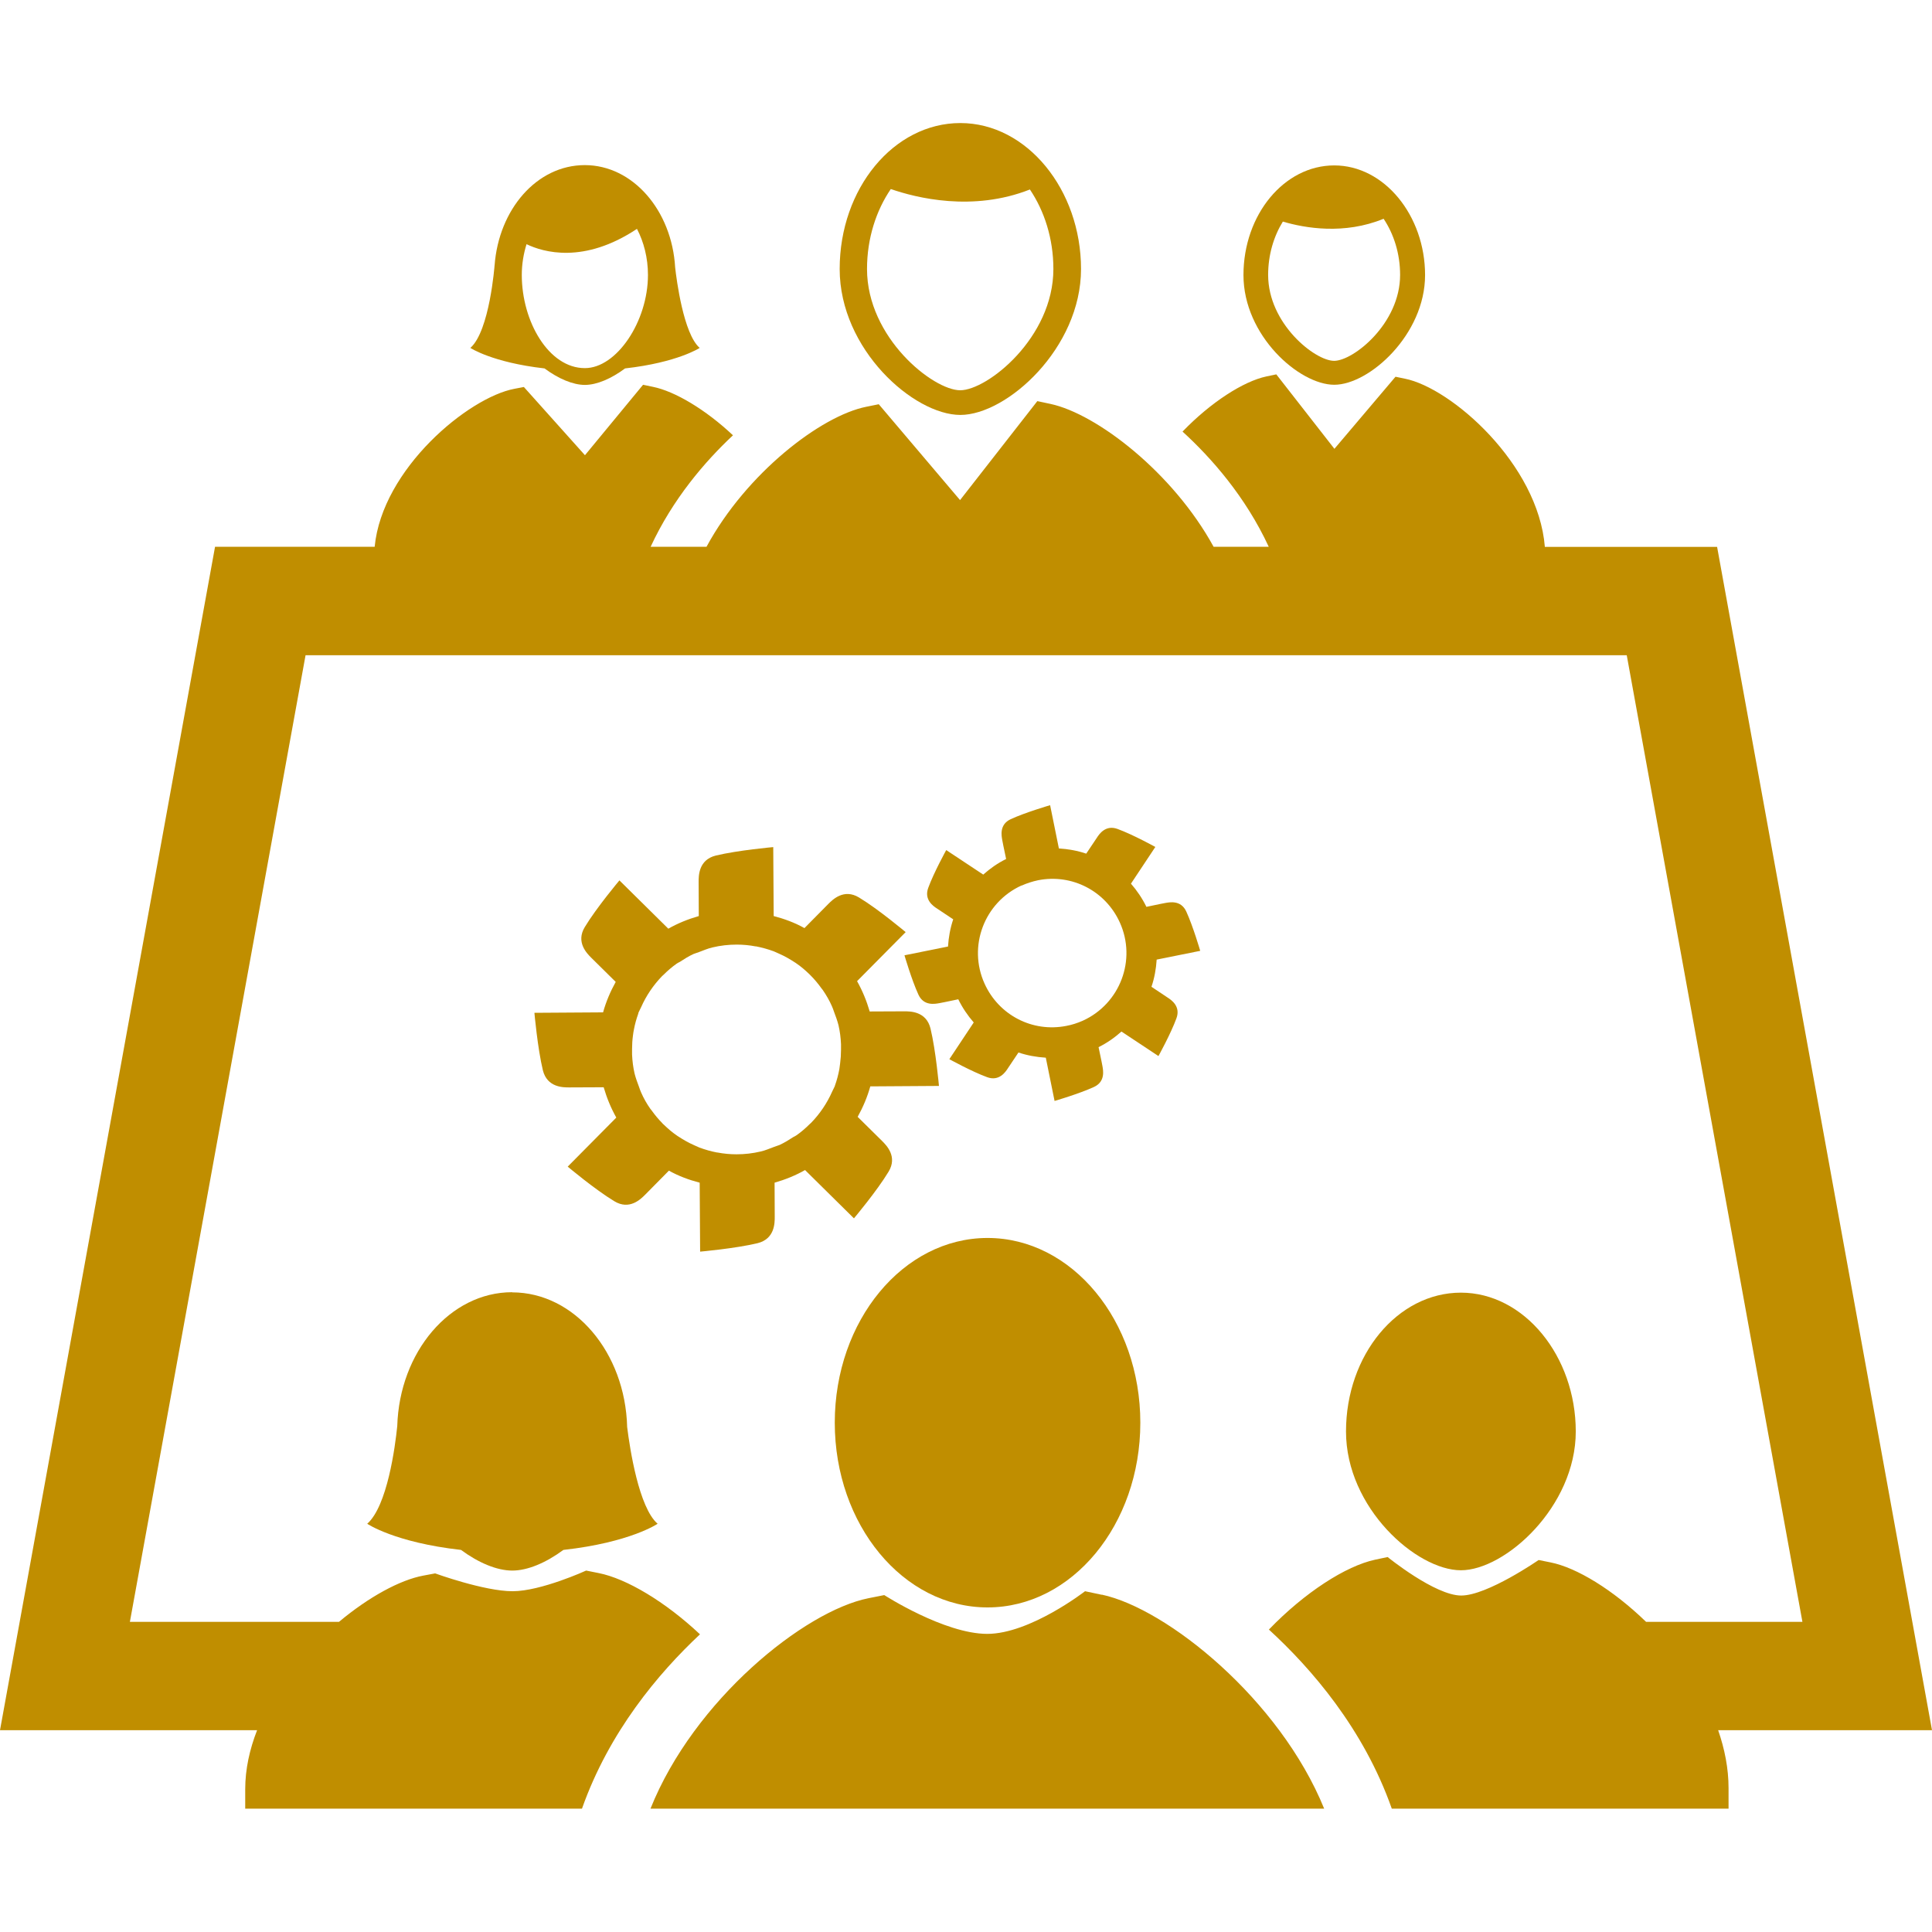
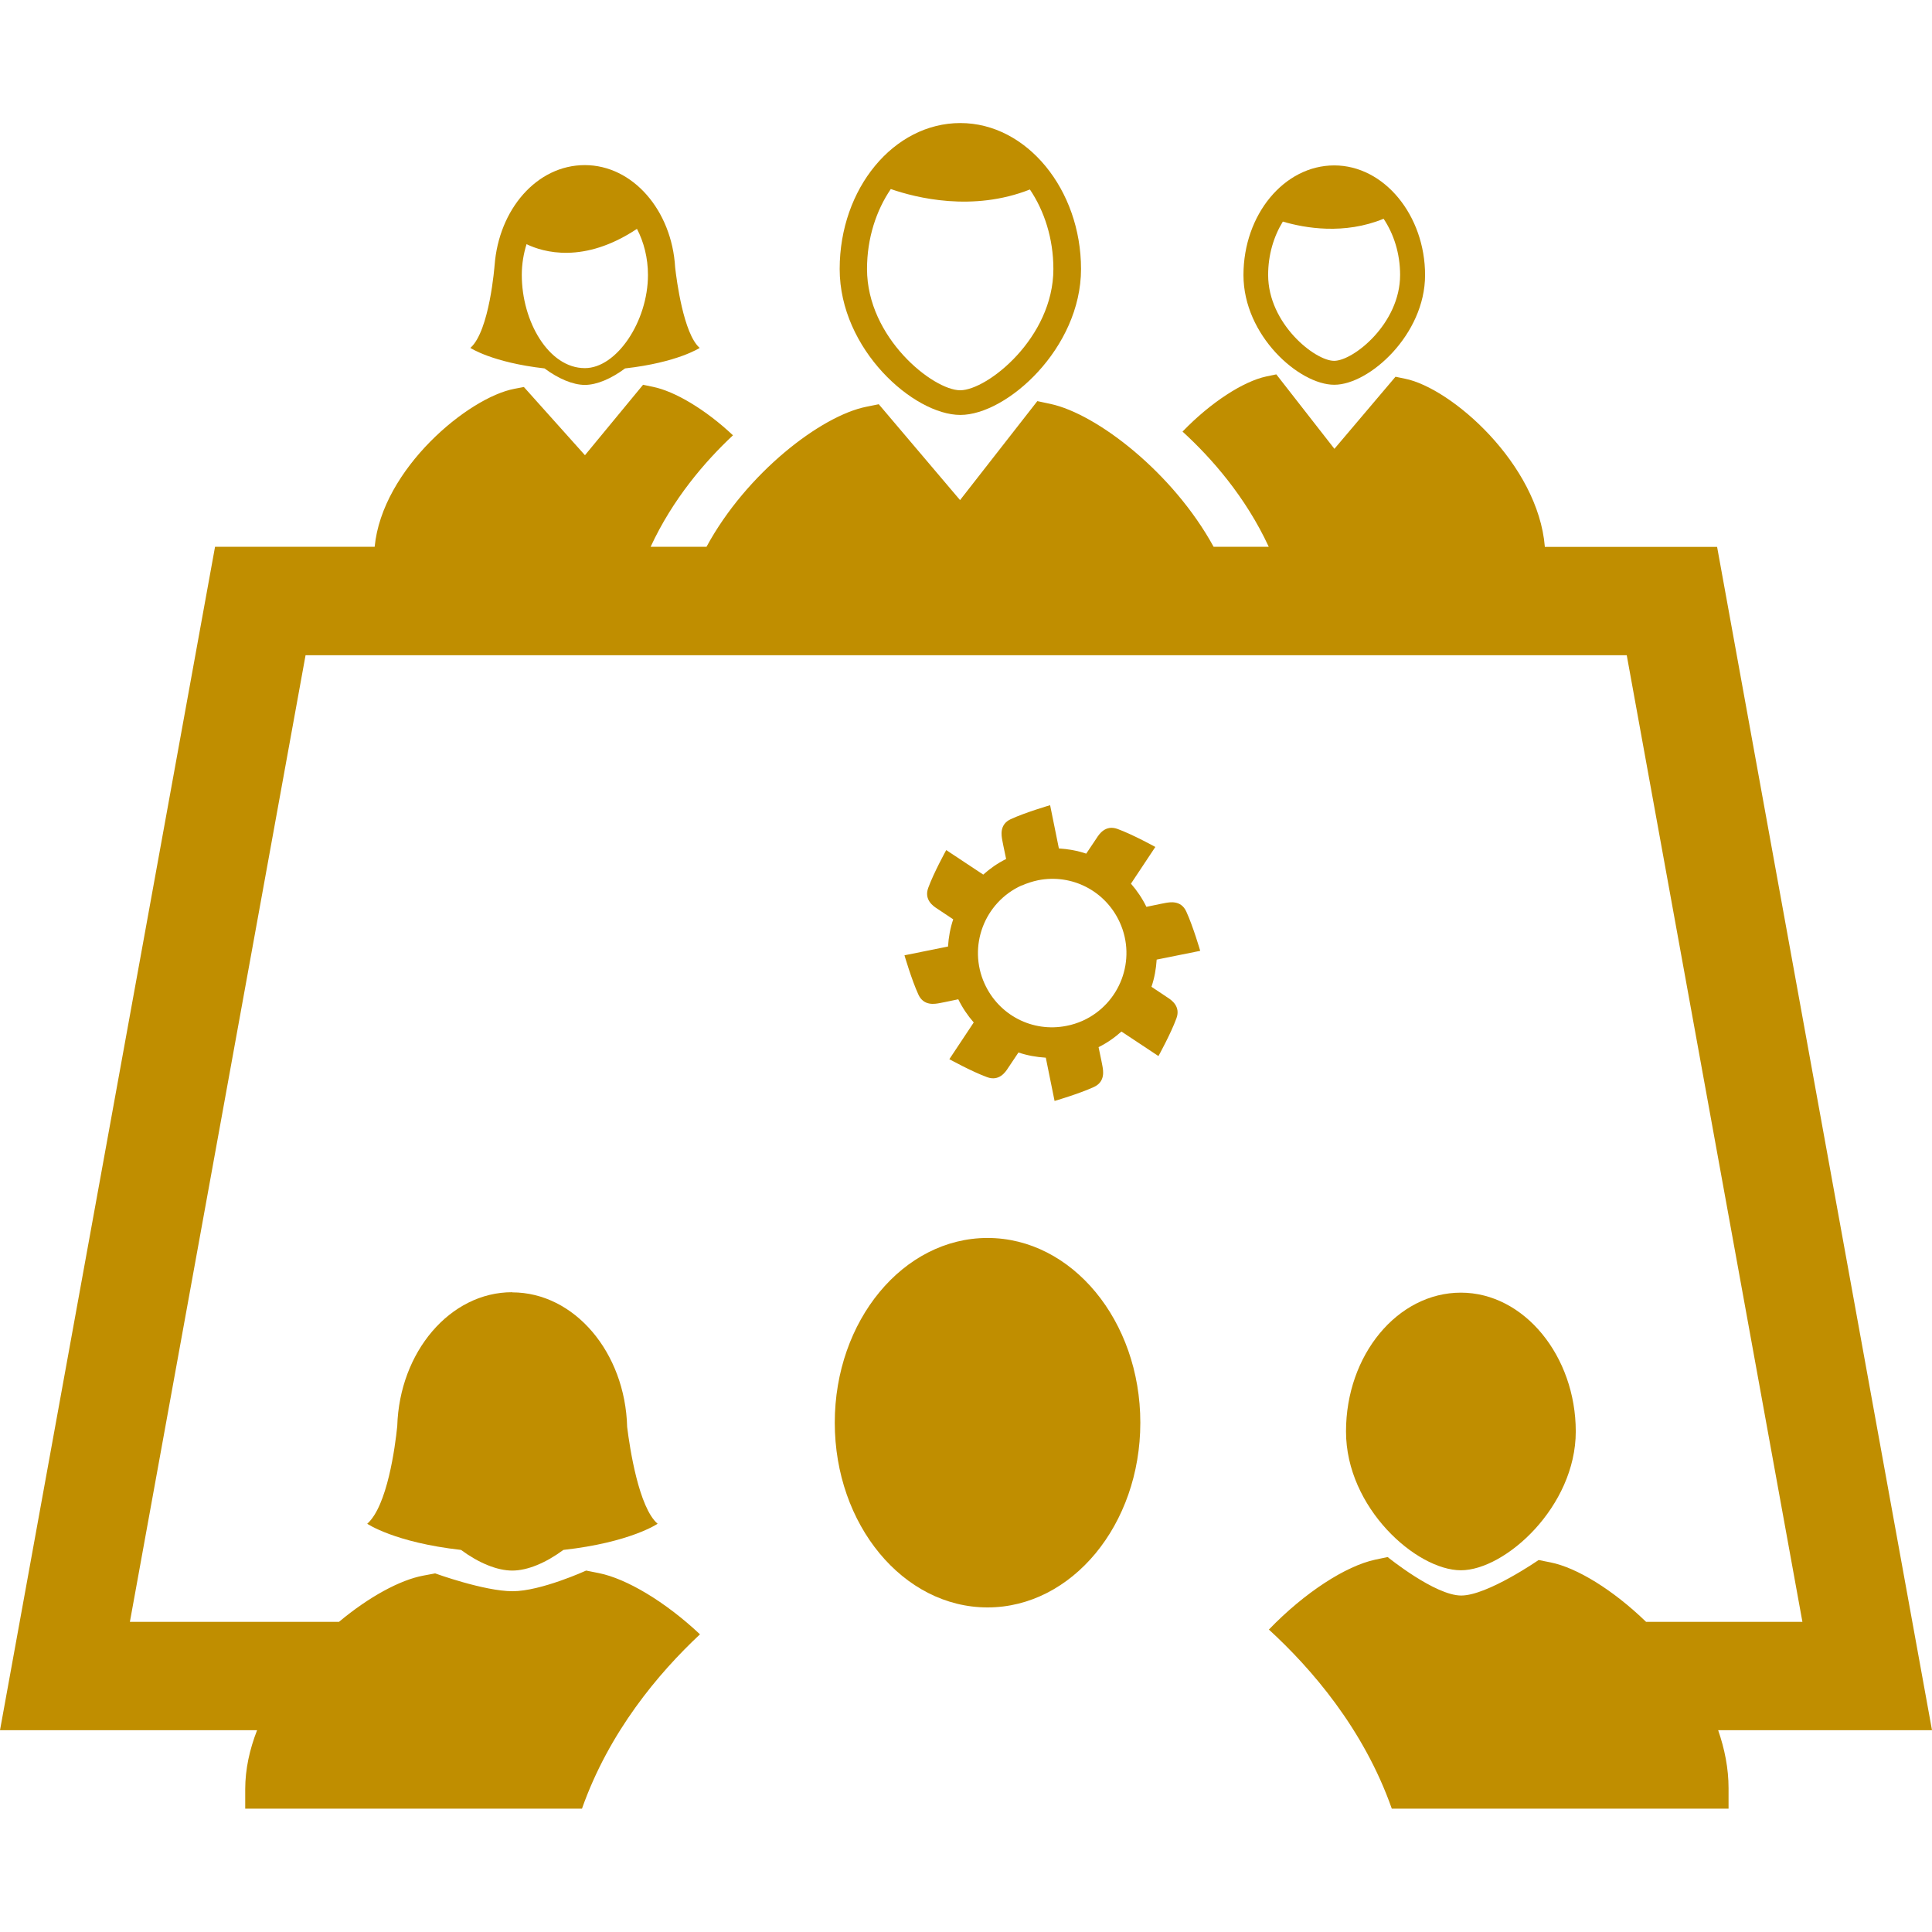
<svg xmlns="http://www.w3.org/2000/svg" id="a" data-name="Calque 1" viewBox="0 0 130 130">
-   <path d="M47.08,79.58l.03,4.64s2.38-.21,3.87-.57c1.16-.29,1.15-1.37,1.15-1.77,0-.04,0-.95-.01-2.3.73-.21,1.42-.49,2.05-.85l3.29,3.25s1.54-1.83,2.33-3.14c.62-1.02-.15-1.78-.44-2.07-.03-.03-.68-.67-1.64-1.62.36-.65.65-1.33.85-2.05l4.62-.03s-.21-2.38-.57-3.87c-.29-1.16-1.37-1.15-1.77-1.15-.04,0-.96,0-2.32.01-.21-.72-.49-1.4-.85-2.04l3.27-3.3s-1.83-1.54-3.14-2.33c-1.02-.62-1.78.15-2.07.44-.03.03-.66.67-1.6,1.62-.64-.36-1.34-.62-2.07-.81l-.03-4.64s-2.38.21-3.87.57c-1.16.29-1.15,1.37-1.15,1.77,0,.04,0,.95.01,2.3-.73.21-1.42.49-2.05.85l-3.29-3.25s-1.54,1.83-2.33,3.14c-.62,1.02.15,1.78.44,2.07.03.03.68.67,1.64,1.62-.36.65-.65,1.33-.85,2.05l-4.62.03s.21,2.38.57,3.87c.29,1.16,1.37,1.15,1.77,1.15.04,0,.96,0,2.32-.01.21.72.49,1.4.85,2.04l-3.27,3.3s1.83,1.54,3.14,2.33c1.02.62,1.78-.15,2.07-.44.03-.03.66-.67,1.6-1.62.64.36,1.34.62,2.07.81ZM44.58,75.59c-.27-.27-.51-.56-.74-.88-.03-.04-.05-.07-.08-.1-.24-.34-.45-.71-.62-1.1-.05-.12-.1-.24-.14-.37-.11-.29-.22-.59-.3-.9h0c-.1-.43-.15-.85-.17-1.28,0-.13,0-.25,0-.38,0-.3.02-.61.06-.9.02-.13.03-.26.06-.38.07-.38.17-.74.3-1.1,0-.03.01-.06.02-.08.05-.12.12-.23.17-.35.34-.77.82-1.48,1.41-2.09.03-.03.07-.06.1-.09.27-.27.56-.52.87-.74.07-.05.15-.09.23-.13.29-.19.59-.38.92-.53h0c.12-.05.25-.08.37-.13.3-.11.59-.24.9-.31.54-.13,1.09-.19,1.63-.19,0,0,0,0,0,0,.43,0,.86.04,1.27.12.01,0,.02,0,.04,0,.4.08.8.19,1.18.33.12.05.24.11.36.16.39.17.75.38,1.1.61.01,0,.02.01.03.02.33.22.63.48.92.76.02.02.05.05.07.07.27.27.51.56.74.88.03.04.05.07.08.1.24.35.45.71.62,1.1.05.12.1.24.14.37.11.29.22.59.3.9h0c.1.43.15.85.17,1.28,0,.13,0,.25,0,.38,0,.31-.02.61-.06.91-.02.13-.03.25-.05.38-.07.38-.17.76-.3,1.12,0,.02-.01.04-.02.06h0c-.05.12-.12.23-.17.35-.34.77-.82,1.48-1.41,2.09-.03.03-.07.06-.1.09-.27.27-.56.52-.87.74-.07.05-.15.09-.23.13-.29.19-.6.38-.92.53-.12.05-.25.08-.37.13-.3.11-.59.24-.9.31-.54.13-1.09.19-1.63.19-.44,0-.86-.04-1.28-.12-.01,0-.02,0-.03,0-.41-.08-.8-.19-1.18-.33-.12-.05-.24-.11-.36-.16-.39-.17-.75-.38-1.1-.61-.01,0-.02-.01-.03-.02-.33-.22-.63-.48-.92-.76-.02-.02-.05-.05-.08-.07Z" style="fill: #c08e00; stroke-width: 0px;" />
  <path d="M60.86,64.28s.48,1.65.94,2.65c.36.78,1.12.62,1.41.57.02,0,.52-.1,1.27-.26.28.57.63,1.09,1.04,1.56l-1.64,2.47s1.5.83,2.54,1.21c.81.3,1.24-.35,1.4-.6.01-.02.29-.43.71-1.06.59.2,1.21.31,1.84.35l.59,2.91s1.65-.48,2.65-.94c.78-.36.62-1.12.57-1.41,0-.02-.1-.52-.26-1.27.57-.28,1.08-.64,1.54-1.05l2.49,1.65s.83-1.5,1.21-2.54c.3-.81-.35-1.24-.6-1.4-.02-.01-.44-.29-1.08-.72.2-.59.31-1.2.35-1.83l2.93-.59s-.48-1.65-.94-2.65c-.36-.78-1.12-.62-1.41-.57-.02,0-.52.1-1.27.26-.28-.57-.63-1.09-1.04-1.56l1.64-2.47s-1.5-.83-2.54-1.21c-.81-.3-1.24.35-1.4.6-.01.02-.29.43-.71,1.06-.59-.2-1.21-.31-1.84-.35l-.59-2.91s-1.65.48-2.65.94c-.78.36-.62,1.12-.57,1.41,0,.02.1.52.26,1.27-.57.28-1.08.64-1.54,1.05l-2.49-1.65s-.83,1.5-1.21,2.54c-.3.81.35,1.24.6,1.4.02.01.44.29,1.08.72-.2.59-.31,1.2-.35,1.83l-2.93.59ZM68.74,59.59c.36-.16.73-.28,1.11-.36,2.28-.45,4.54.72,5.5,2.84,1.14,2.51.02,5.47-2.49,6.61-.36.16-.73.28-1.11.35-2.28.45-4.54-.72-5.5-2.84-1.14-2.51-.02-5.47,2.49-6.61Z" style="fill: #c08e00; stroke-width: 0px;" />
  <path d="M98.3,105.66c2.98,0,7.73-4.28,7.73-9.34s-3.47-9.34-7.73-9.34-7.73,4.19-7.73,9.34,4.75,9.34,7.73,9.34Z" style="fill: #c08e00; stroke-width: 0px;" />
  <ellipse cx="66.45" cy="95.73" rx="10.28" ry="12.43" style="fill: #c08e00; stroke-width: 0px;" />
-   <path d="M74.14,107.31l-1.13-.24s-3.7,2.87-6.58,2.87-6.93-2.61-6.93-2.61l-1.06.21c-4.31.86-11.74,6.84-14.67,14.16h45.33c-2.99-7.35-10.57-13.46-14.96-14.4Z" style="fill: #c08e00; stroke-width: 0px;" />
  <path d="M34.46,86.95c-4.17,0-7.58,4.01-7.73,9.01-.14,1.39-.67,5.38-2.02,6.57,0,0,1.84,1.26,6.31,1.76,1.18.87,2.42,1.39,3.45,1.39s2.26-.52,3.44-1.39c4.5-.5,6.34-1.76,6.34-1.76-1.26-1.08-1.87-5.05-2.05-6.51-.13-5.02-3.55-9.06-7.74-9.06Z" style="fill: #c08e00; stroke-width: 0px;" />
  <path d="M89.78,25.89c2.36,0,6.11-3.38,6.11-7.38s-2.74-7.38-6.11-7.38-6.11,3.31-6.11,7.38,3.75,7.38,6.11,7.38ZM86.32,14.91c1.48.44,4.13.9,6.78-.19.68,1.02,1.11,2.33,1.11,3.78,0,3.28-3.15,5.78-4.44,5.78s-4.44-2.5-4.44-5.78c0-1.36.38-2.6.99-3.59Z" style="fill: #c08e00; stroke-width: 0px;" />
  <path d="M64.62,27.92c3.13,0,8.12-4.49,8.12-9.82s-3.64-9.82-8.12-9.82-8.12,4.4-8.12,9.82,4.99,9.82,8.12,9.82ZM59.94,12.72c1.7.59,5.51,1.55,9.36.03.97,1.44,1.58,3.3,1.58,5.35,0,4.63-4.45,8.16-6.27,8.16s-6.27-3.53-6.27-8.16c0-2.07.62-3.94,1.6-5.38Z" style="fill: #c08e00; stroke-width: 0px;" />
  <path d="M39.35,25.9c.81,0,1.78-.42,2.71-1.11,3.54-.4,5.02-1.38,5.02-1.38-1.09-.94-1.56-4.61-1.65-5.41-.22-3.84-2.85-6.89-6.08-6.89s-5.79,2.98-6.07,6.75c0,0,0-.01,0-.02,0,0-.33,4.43-1.63,5.57,0,0,1.47.98,4.99,1.38.93.69,1.91,1.11,2.72,1.11ZM39.35,24.77c-2.43,0-4.24-3.14-4.24-6.27,0-.73.12-1.43.32-2.07,1.12.54,3.85,1.35,7.43-1.03.46.88.74,1.95.74,3.1,0,3.13-2.11,6.27-4.24,6.27Z" style="fill: #c08e00; stroke-width: 0px;" />
  <path d="M130,116.42l-14.46-79.62h-11.59c-.45-5.58-6.3-10.7-9.42-11.32l-.63-.13-4.11,4.85-3.91-5.01-.67.14c-1.54.33-3.73,1.73-5.64,3.71,1.94,1.77,4.24,4.38,5.8,7.75h-3.71c-2.73-4.99-7.86-8.94-10.97-9.61l-.89-.19-5.2,6.66-5.47-6.45-.84.17c-3.05.61-8.07,4.47-10.75,9.42h-3.76c1.49-3.22,3.66-5.74,5.54-7.5-1.85-1.74-3.91-2.96-5.38-3.26l-.67-.14-3.91,4.74-4.11-4.59-.63.12c-3.1.58-8.9,5.38-9.41,10.63h-10.74L0,116.42h17.3c-.5,1.28-.8,2.62-.8,3.97v1.31h22.66c1.82-5.16,5.14-9.11,7.94-11.73-2.34-2.2-4.95-3.75-6.81-4.12l-.85-.17s-3.04,1.39-4.95,1.39-5.21-1.2-5.21-1.2l-.8.15c-1.56.29-3.66,1.43-5.67,3.11h-14.07l11.82-65.04h88.9l11.82,65.04h-10.52c-2.23-2.16-4.67-3.65-6.43-4l-.8-.16s-3.45,2.39-5.21,2.39-4.95-2.59-4.95-2.59l-.85.18c-1.95.42-4.72,2.19-7.14,4.7,2.86,2.62,6.38,6.68,8.27,12.05h22.66v-1.38c0-1.32-.26-2.63-.7-3.9h14.41Z" style="fill: #c08e00; stroke-width: 0px;" />
</svg>